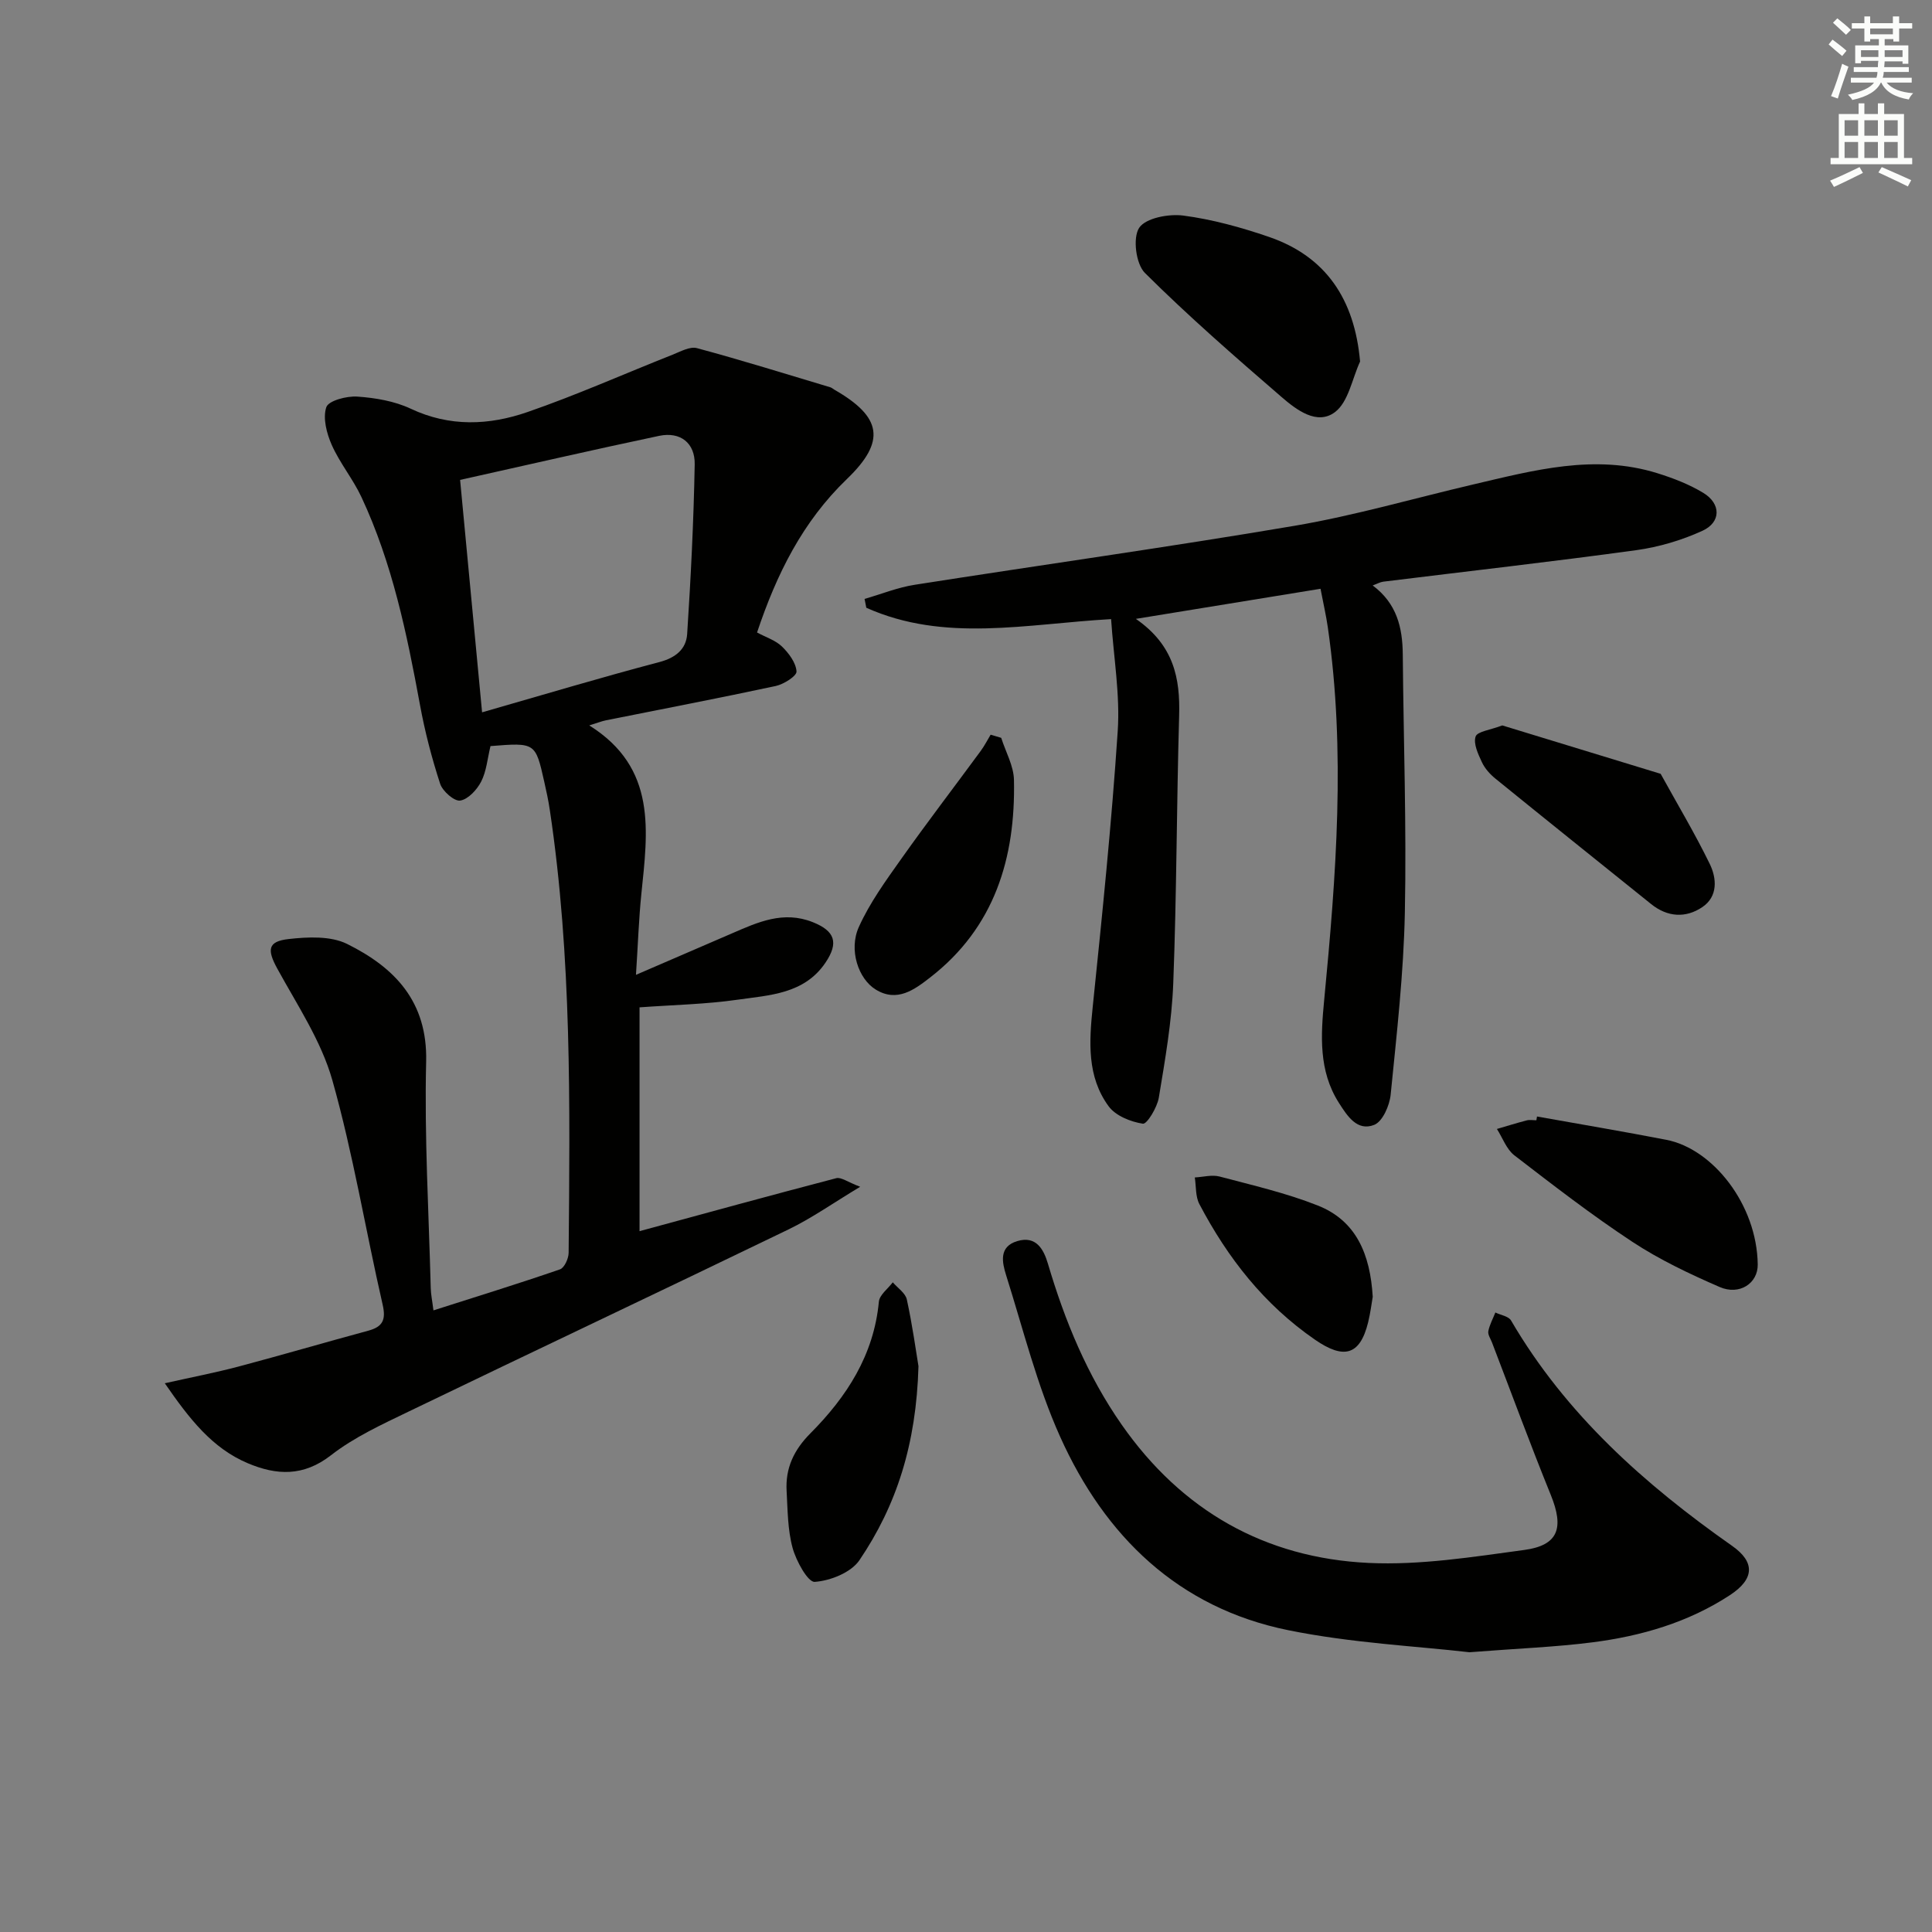
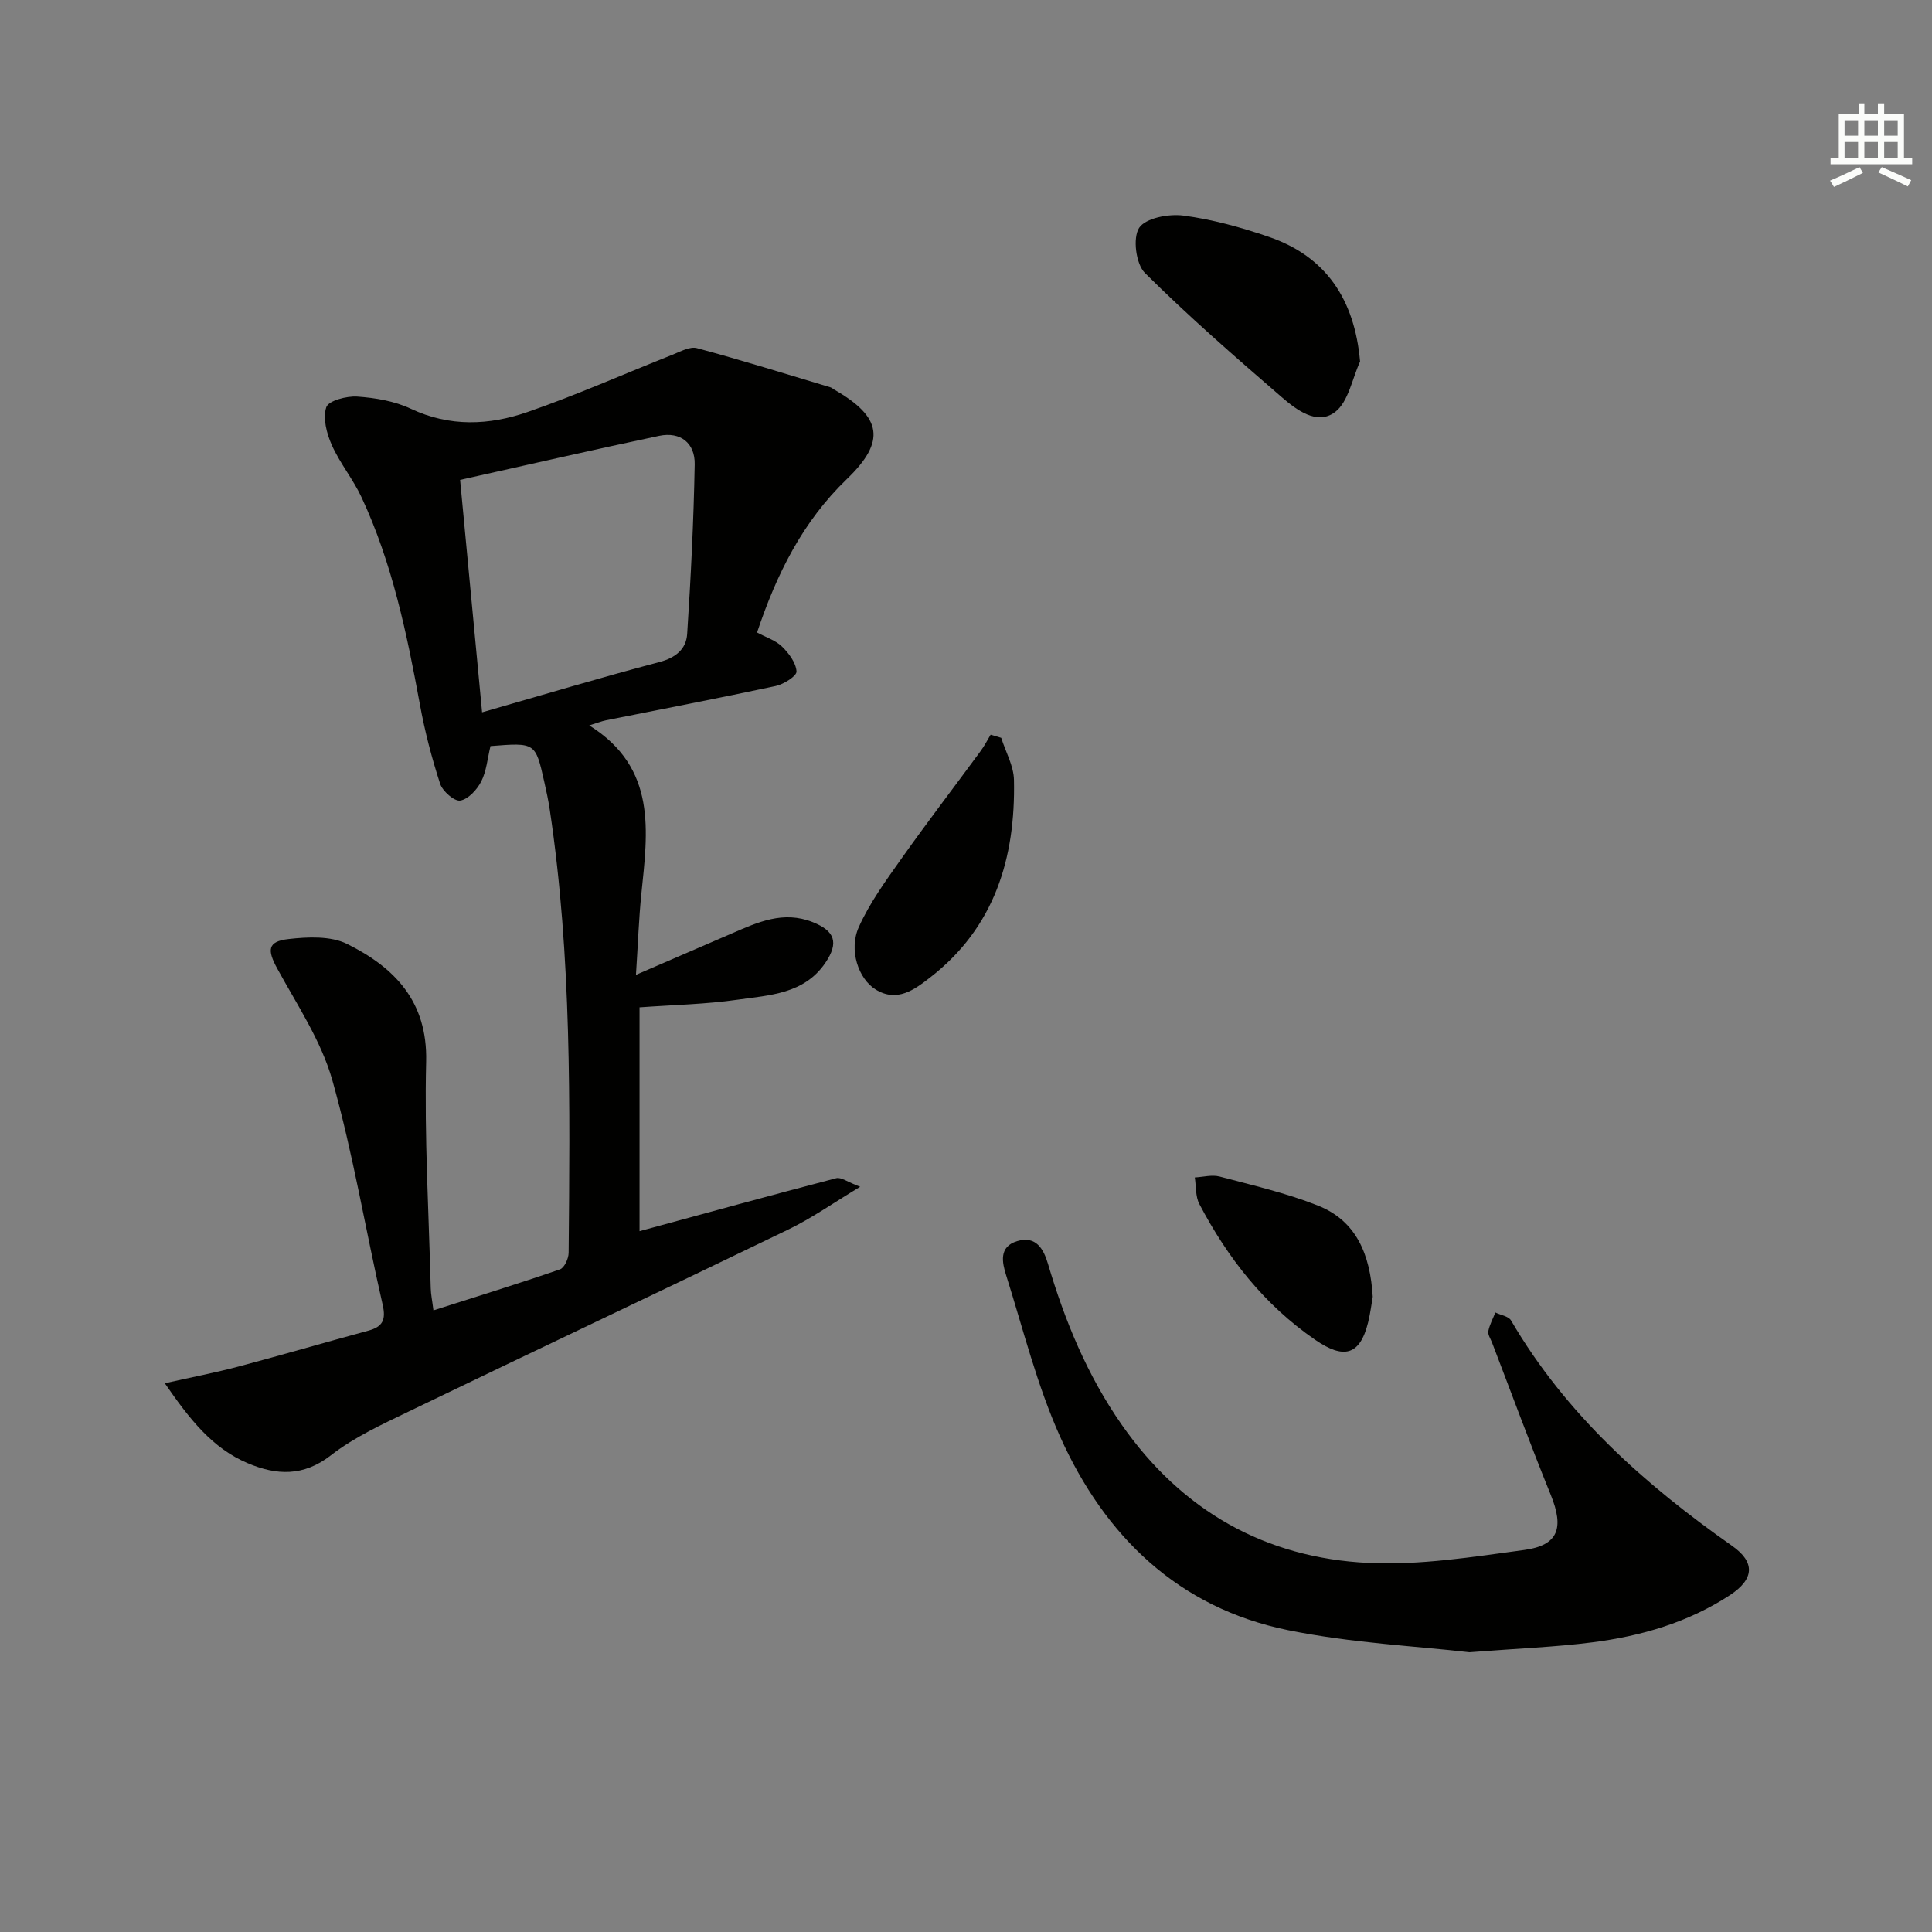
<svg xmlns="http://www.w3.org/2000/svg" enable-background="new 0 0 400 400" viewBox="0 0 400 400">
  <rect x="0" y="0" width="400" height="400" fill="#808080" stroke="none" />
  <g fill="#010100">
    <path d="m101.55 154.47c-.63 2.6-.83 5.19-1.92 7.33-.87 1.7-2.7 3.69-4.35 3.95-1.22.19-3.64-1.93-4.15-3.47-1.74-5.34-3.17-10.83-4.18-16.36-2.71-14.72-5.73-29.35-12.12-43.01-1.75-3.74-4.47-7.02-6.14-10.78-1.06-2.39-1.89-5.57-1.13-7.83.46-1.35 4.22-2.34 6.41-2.19 3.75.26 7.71.93 11.07 2.51 8.08 3.81 16.23 3.44 24.17.69 10.16-3.51 20.02-7.91 30.03-11.87 1.64-.65 3.6-1.76 5.06-1.36 9.26 2.49 18.41 5.35 27.6 8.1.31.09.57.34.86.51 9.82 5.63 10.73 10.66 2.58 18.49-9.16 8.82-14.54 19.63-18.6 31.77 1.86 1.01 3.84 1.62 5.16 2.91 1.42 1.38 2.9 3.36 3.01 5.16.06.94-2.64 2.65-4.31 3.01-11.68 2.51-23.42 4.75-35.13 7.1-.94.19-1.84.56-3.47 1.06 14.1 8.81 12.1 21.95 10.78 34.95-.52 5.11-.69 10.25-1.11 16.69 7.27-3.14 13.59-5.86 19.89-8.59 5.35-2.32 10.63-4.74 16.71-2.32 4.57 1.82 5.45 4.23 2.62 8.41-4.39 6.48-11.56 6.7-18.19 7.65-6.56.94-13.23 1.07-20.29 1.58v46.34c13.39-3.64 27.03-7.39 40.73-10.97 1-.26 2.35.8 4.95 1.78-5.59 3.36-10.02 6.5-14.84 8.83-26.18 12.67-52.48 25.08-78.67 37.72-5.53 2.67-11.26 5.3-16.05 9.03-5.73 4.46-11.29 4.16-17.22 1.66-7.37-3.11-12.07-9.14-17.19-16.56 5.56-1.25 10.47-2.19 15.3-3.47 8.96-2.38 17.86-4.99 26.81-7.41 3-.81 3.72-2.23 2.99-5.41-3.55-15.48-6.11-31.23-10.42-46.48-2.3-8.12-7.26-15.53-11.38-23.06-2.13-3.89-2.04-5.65 2.33-6.14 3.99-.45 8.71-.67 12.11 1.01 9.81 4.87 16.67 11.86 16.37 24.36-.38 15.62.55 31.27.95 46.91.03 1.29.31 2.57.56 4.6 8.98-2.87 17.63-5.54 26.19-8.49.91-.31 1.79-2.24 1.8-3.43.27-30.61.66-61.22-3.89-91.63-.29-1.97-.71-3.92-1.15-5.86-1.83-8.17-1.84-8.16-11.14-7.42zm-6.29-55.11c1.62 17.15 3.06 32.42 4.55 48.12 12.77-3.66 24.68-7.24 36.69-10.4 3.41-.9 5.56-2.69 5.77-5.81.76-11.7 1.35-23.43 1.56-35.15.08-4.36-2.93-6.81-7.37-5.88-13.71 2.89-27.37 6.04-41.2 9.12z" />
-     <path d="m230.04 128.18c-17.62 1-34.5 4.89-50.68-2.35-.12-.61-.24-1.22-.36-1.83 3.46-1 6.86-2.38 10.4-2.93 26.22-4.12 52.51-7.78 78.68-12.22 12.4-2.11 24.55-5.65 36.81-8.52 12.61-2.95 25.23-6.41 38.24-2.36 3.3 1.03 6.63 2.31 9.56 4.1 3.65 2.24 3.65 6.05-.21 7.82-4.3 1.97-9.04 3.37-13.72 4.02-17.43 2.39-34.91 4.36-52.38 6.52-.62.08-1.2.42-2.18.78 5 3.73 6.18 8.72 6.23 14.27.15 17.81.79 35.63.43 53.43-.25 12.6-1.69 25.19-2.94 37.74-.23 2.25-1.67 5.55-3.4 6.24-3.53 1.4-5.58-1.84-7.32-4.56-4.23-6.63-3.74-14.01-3.04-21.31 2.47-25.7 4.47-51.39.75-77.14-.35-2.44-.91-4.84-1.51-7.98-12.52 2.04-24.76 4.04-38.23 6.23 7.88 5.46 9.18 12.3 8.96 20.02-.53 18.47-.51 36.96-1.22 55.42-.3 7.93-1.69 15.84-2.99 23.69-.34 2.03-2.45 5.52-3.3 5.39-2.54-.39-5.66-1.64-7.1-3.62-4.5-6.15-4.03-13.34-3.28-20.61 1.96-18.99 3.91-37.98 5.17-57.02.51-7.54-.83-15.19-1.37-23.22z" />
    <path d="m304.22 342.08c-10.86-1.26-24.4-1.9-37.52-4.57-22.75-4.62-37.95-19.45-47.21-40.05-4.8-10.67-7.64-22.22-11.18-33.43-.83-2.64-1.56-5.91 2.29-7.07 3.91-1.18 5.47 1.67 6.36 4.67 3.5 11.85 8.16 23.15 15.27 33.33 12.43 17.8 29.68 27.62 51.16 28.63 10.66.5 21.49-1.24 32.15-2.68 7.14-.96 8.31-4.56 5.53-11.41-4.24-10.44-8.13-21.03-12.17-31.56-.3-.77-.89-1.63-.76-2.33.26-1.33.95-2.58 1.46-3.87 1.11.54 2.74.77 3.25 1.66 11.34 19.41 27.62 33.91 45.76 46.65 4.82 3.38 4.62 6.88-.44 10.2-8.64 5.66-18.38 8.49-28.5 9.78-7.55.97-15.2 1.25-25.45 2.05z" />
    <path d="m281.59 74.85c-1.65 3.58-2.41 8.35-5.18 10.46-3.73 2.83-8.02-.47-11.11-3.14-9.63-8.32-19.24-16.69-28.26-25.66-1.87-1.86-2.55-7.27-1.19-9.34 1.35-2.04 6.11-2.93 9.13-2.54 6.01.79 11.99 2.44 17.75 4.42 11.76 4.04 17.72 12.88 18.86 25.8z" />
-     <path d="m318.22 231.16c8.93 1.6 17.88 3.1 26.79 4.83 9.61 1.86 18.75 13.39 18.91 25.81.05 3.9-3.78 6.45-7.89 4.66-6.21-2.7-12.42-5.64-18.06-9.35-8.43-5.55-16.44-11.75-24.44-17.91-1.63-1.26-2.43-3.61-3.61-5.46 2.06-.6 4.1-1.24 6.18-1.78.62-.16 1.32-.02 1.99-.02.04-.26.09-.52.13-.78z" />
-     <path d="m311.03 150.19c10.67 3.26 21.73 6.64 32.79 10.02 3.41 6.19 7.05 12.27 10.15 18.62 1.48 3.02 1.74 6.79-1.54 8.99-3.43 2.3-7.2 2.08-10.59-.65-10.74-8.64-21.5-17.25-32.2-25.94-1.14-.92-2.22-2.12-2.83-3.43-.78-1.68-1.8-3.83-1.3-5.31.35-1.05 3.02-1.34 5.52-2.3z" />
-     <path d="m190.16 282.86c-.45 16.16-4.56 28.86-12.23 40.17-1.73 2.55-6.01 4.25-9.25 4.48-1.41.1-3.84-4.32-4.58-7.02-1.03-3.77-1.02-7.85-1.24-11.81-.27-4.72 1.5-8.48 4.93-11.93 7.5-7.54 13.13-16.19 14.17-27.24.13-1.42 1.88-2.69 2.88-4.02 1.01 1.18 2.62 2.22 2.91 3.56 1.16 5.32 1.9 10.73 2.41 13.81z" />
    <path d="m207.29 152.76c.92 2.91 2.58 5.79 2.64 8.72.34 16.16-4 30.55-17.36 40.9-3.21 2.49-6.83 5.23-11.27 2.49-3.57-2.19-5.63-8.19-3.49-12.94 2.26-5.02 5.59-9.6 8.8-14.13 5.34-7.54 10.96-14.87 16.43-22.32.78-1.06 1.38-2.24 2.06-3.37.72.22 1.45.44 2.19.65z" />
    <path d="m284.21 268.49c-.24 1.38-.48 3.35-.95 5.27-1.71 6.99-5.14 7.65-10.99 3.62-10.57-7.29-18.09-16.94-23.95-28.08-.83-1.57-.66-3.67-.95-5.52 1.72-.09 3.55-.61 5.14-.19 6.82 1.81 13.76 3.4 20.3 5.99 8 3.15 10.88 10.12 11.4 18.91z" />
  </g>
-   <path d="m378.6 9.2.8-1c.9.7 1.9 1.4 2.9 2.3l-.9 1.1c-1.1-.9-2-1.7-2.8-2.4zm.5 10.7c.9-2.1 1.6-4.3 2.3-6.7.4.2.8.4 1.3.6-.7 2.1-1.5 4.2-2.2 6.6zm.4-15.2.9-.9c1 .8 2 1.6 2.8 2.4l-1 1c-1-.9-1.9-1.8-2.7-2.5zm12.5-1.3h1.2v1.4h2.7v1.1h-2.7v2.7h-1.2v-.5h-1.8v1.3h4.9v3.8h-1.2v-.5h-3.7c0 .4-.1.9-.1 1.2h5.1v1h-5.2c0 .5-.1.9-.2 1.2h6v1h-5.2c1.1 1.3 2.9 2 5.5 2.2-.4.4-.7.8-.9 1.3-2.9-.5-4.8-1.6-5.7-3.5h-.1c-.8 1.7-2.7 2.9-5.9 3.6-.2-.4-.6-.8-.9-1.1 2.8-.6 4.6-1.4 5.4-2.5h-4.8v-1h5.3c.1-.3.2-.7.2-1.2h-4.9v-1h5c0-.4 0-.8.1-1.3h-3.6v.5h-1.2v-3.7h4.9v-1.3h-1.8v.5h-1.2v-2.7h-2.6v-1.1h2.6v-1.4h1.2v1.4h4.7v-1.4zm-6.7 8.4h3.6c0-.4 0-.9 0-1.4h-3.6zm1.9-4.7h4.7v-1.2h-4.7zm6.7 3.3h-3.7v1.4h3.7z" fill="#fbfcfa" />
  <path d="m384.7 21.4h1.3v2.2h2.8v-2.2h1.3v2.2h4.1v9.1h1.7v1.3h-16.9v-1.3h1.7v-9.1h4.1v-2.2zm.3 13.2.7 1.2c-1.8.9-3.8 1.9-6 2.9-.2-.4-.5-.8-.8-1.3 2.4-1 4.4-2 6.1-2.8zm-3.1-6.5h2.8v-3.2h-2.8zm0 4.6h2.8v-3.3h-2.8zm4.1-4.6h2.8v-3.2h-2.8zm0 4.6h2.8v-3.3h-2.8v3.2zm3.6 1.9c2.1.9 4.1 1.8 6.1 2.7l-.7 1.3c-2.2-1.1-4.2-2-6.1-2.9zm3.3-9.7h-2.8v3.2h2.8zm-2.8 7.8h2.8v-3.3h-2.8z" fill="#fbfcfa" />
</svg>